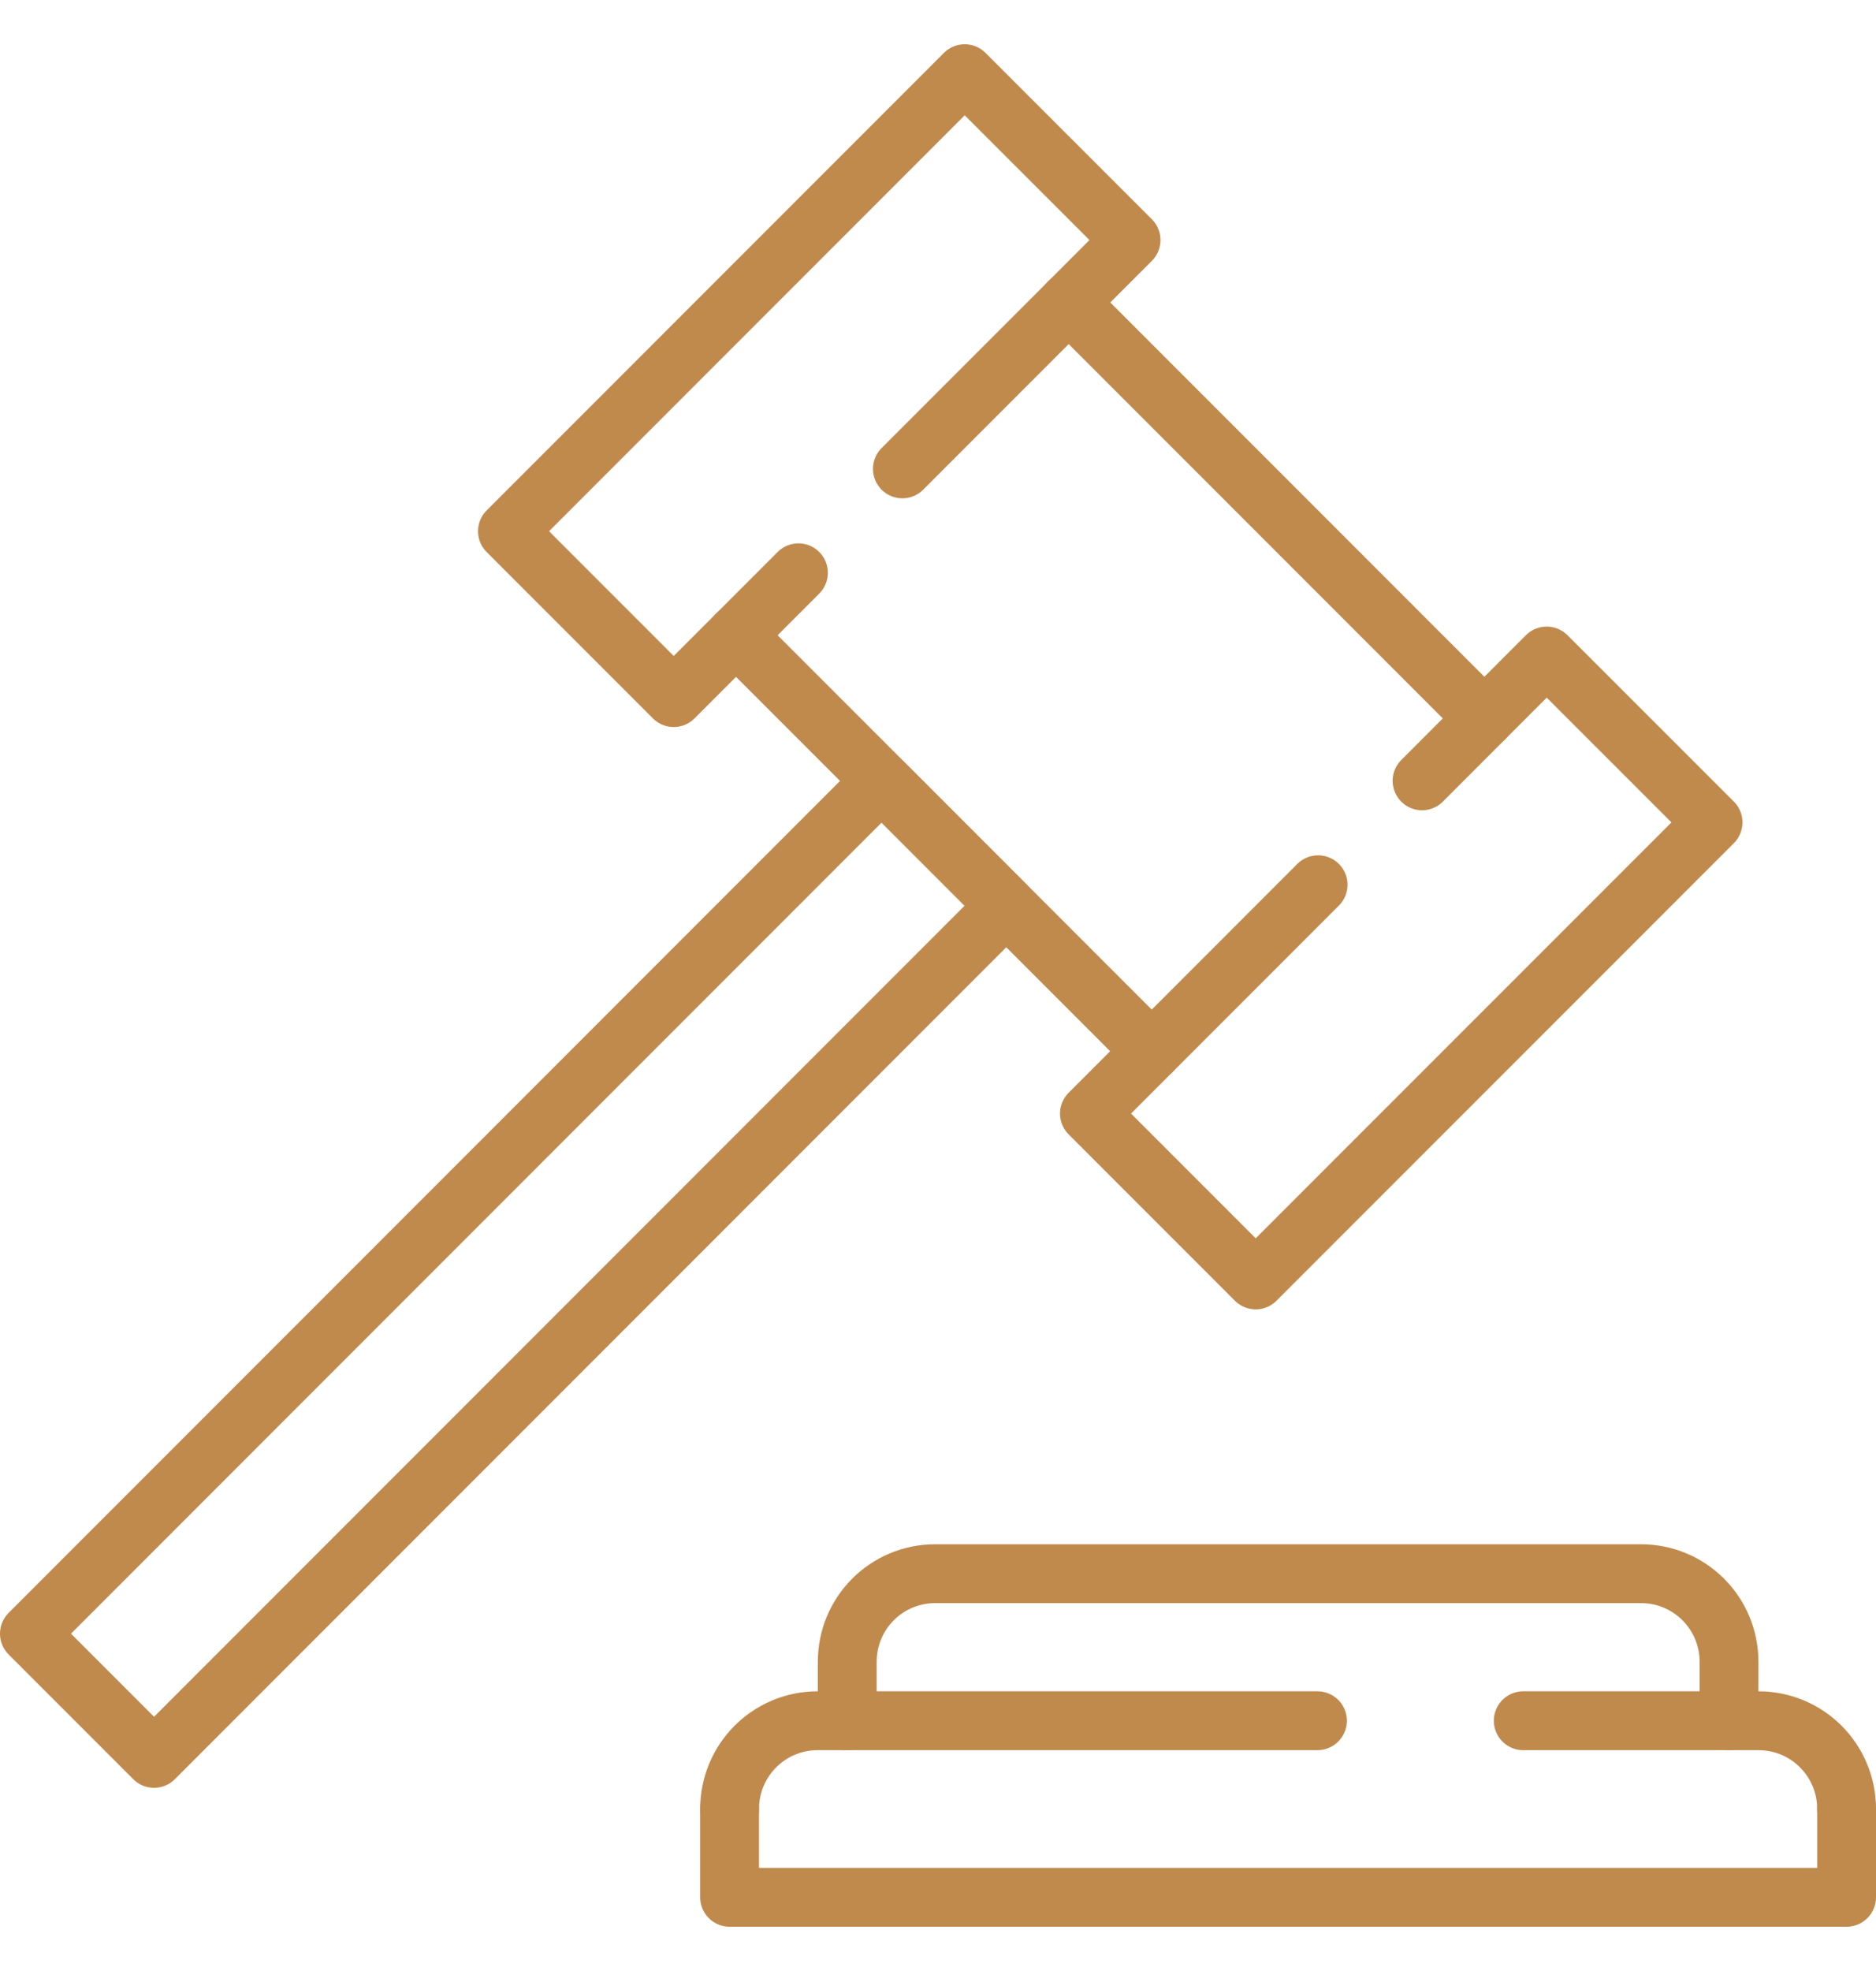
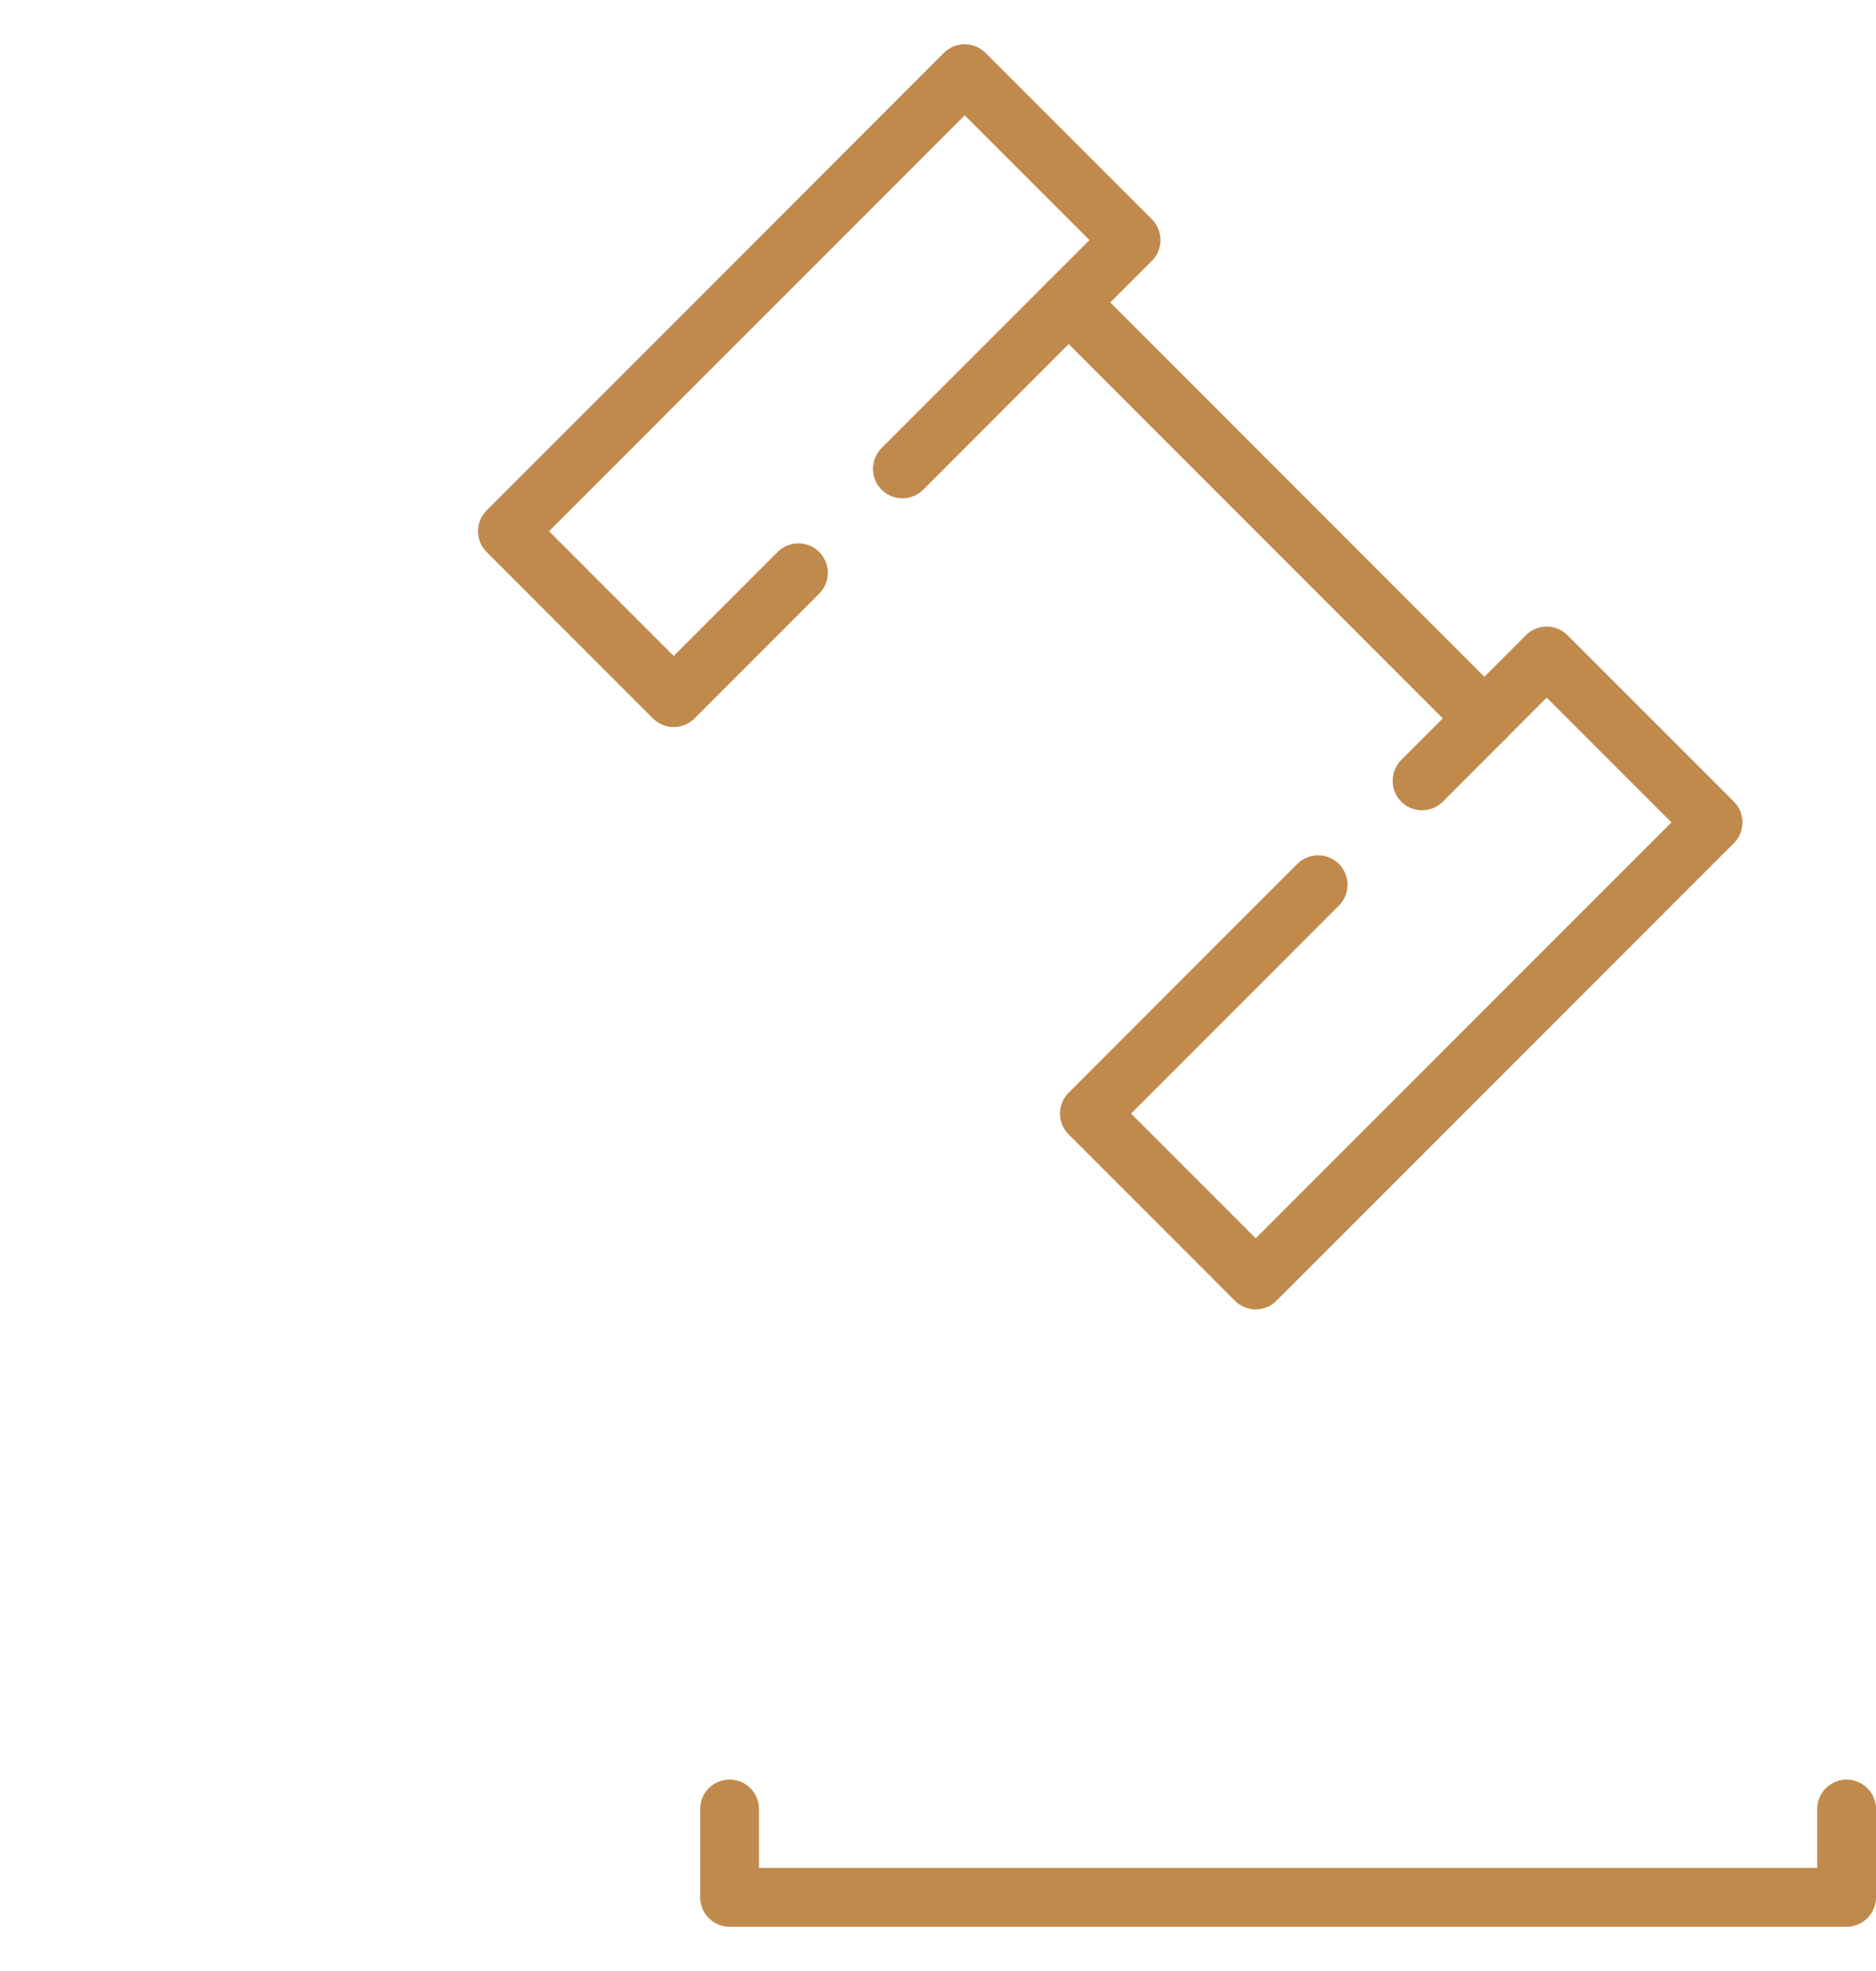
<svg xmlns="http://www.w3.org/2000/svg" version="1.1" id="Layer_1" x="0px" y="0px" width="100px" height="105px" viewBox="0 0 20.411 20.469" enable-background="new 0 0 20.411 20.469" xml:space="preserve">
-   <path fill="none" stroke="#C08A4D" stroke-width="0.64" stroke-linecap="round" stroke-linejoin="round" d="M7.938,19.189  c0-0.531,0.428-0.96,0.959-0.96h5.437 M16.573,18.229h2.558c0.532,0,0.96,0.429,0.96,0.96" />
  <polyline fill="none" stroke="#C08A4D" stroke-width="0.64" stroke-linecap="round" stroke-linejoin="round" points="  7.938,19.189 7.938,20.149 20.091,20.149 20.091,19.189 " />
-   <path fill="none" stroke="#C08A4D" stroke-width="0.64" stroke-linecap="round" stroke-linejoin="round" d="M18.812,18.229V17.59  c0-0.532-0.428-0.96-0.96-0.96h-7.675c-0.532,0-0.959,0.428-0.959,0.96v0.639" />
-   <line fill="none" stroke="#C08A4D" stroke-width="0.64" stroke-linecap="round" stroke-linejoin="round" x1="12.531" y1="10.949" x2="8.008" y2="6.426" />
  <line fill="none" stroke="#C08A4D" stroke-width="0.64" stroke-linecap="round" stroke-linejoin="round" x1="11.627" y1="2.807" x2="16.15" y2="7.33" />
  <polyline fill="none" stroke="#C08A4D" stroke-width="0.64" stroke-linecap="round" stroke-linejoin="round" points="8.687,5.747   7.33,7.104 5.521,5.295 10.496,0.32 12.306,2.129 9.818,4.617 " />
  <polyline fill="none" stroke="#C08A4D" stroke-width="0.64" stroke-linecap="round" stroke-linejoin="round" points="  15.472,8.009 16.828,6.652 18.638,8.461 13.662,13.436 11.853,11.627 14.341,9.139 " />
-   <rect x="4.675" y="6.767" transform="matrix(-0.707 -0.707 0.707 -0.707 0.197 26.728)" fill="none" stroke="#C08A4D" stroke-width="0.64" stroke-linecap="round" stroke-linejoin="round" width="1.918" height="13.113" />
</svg>